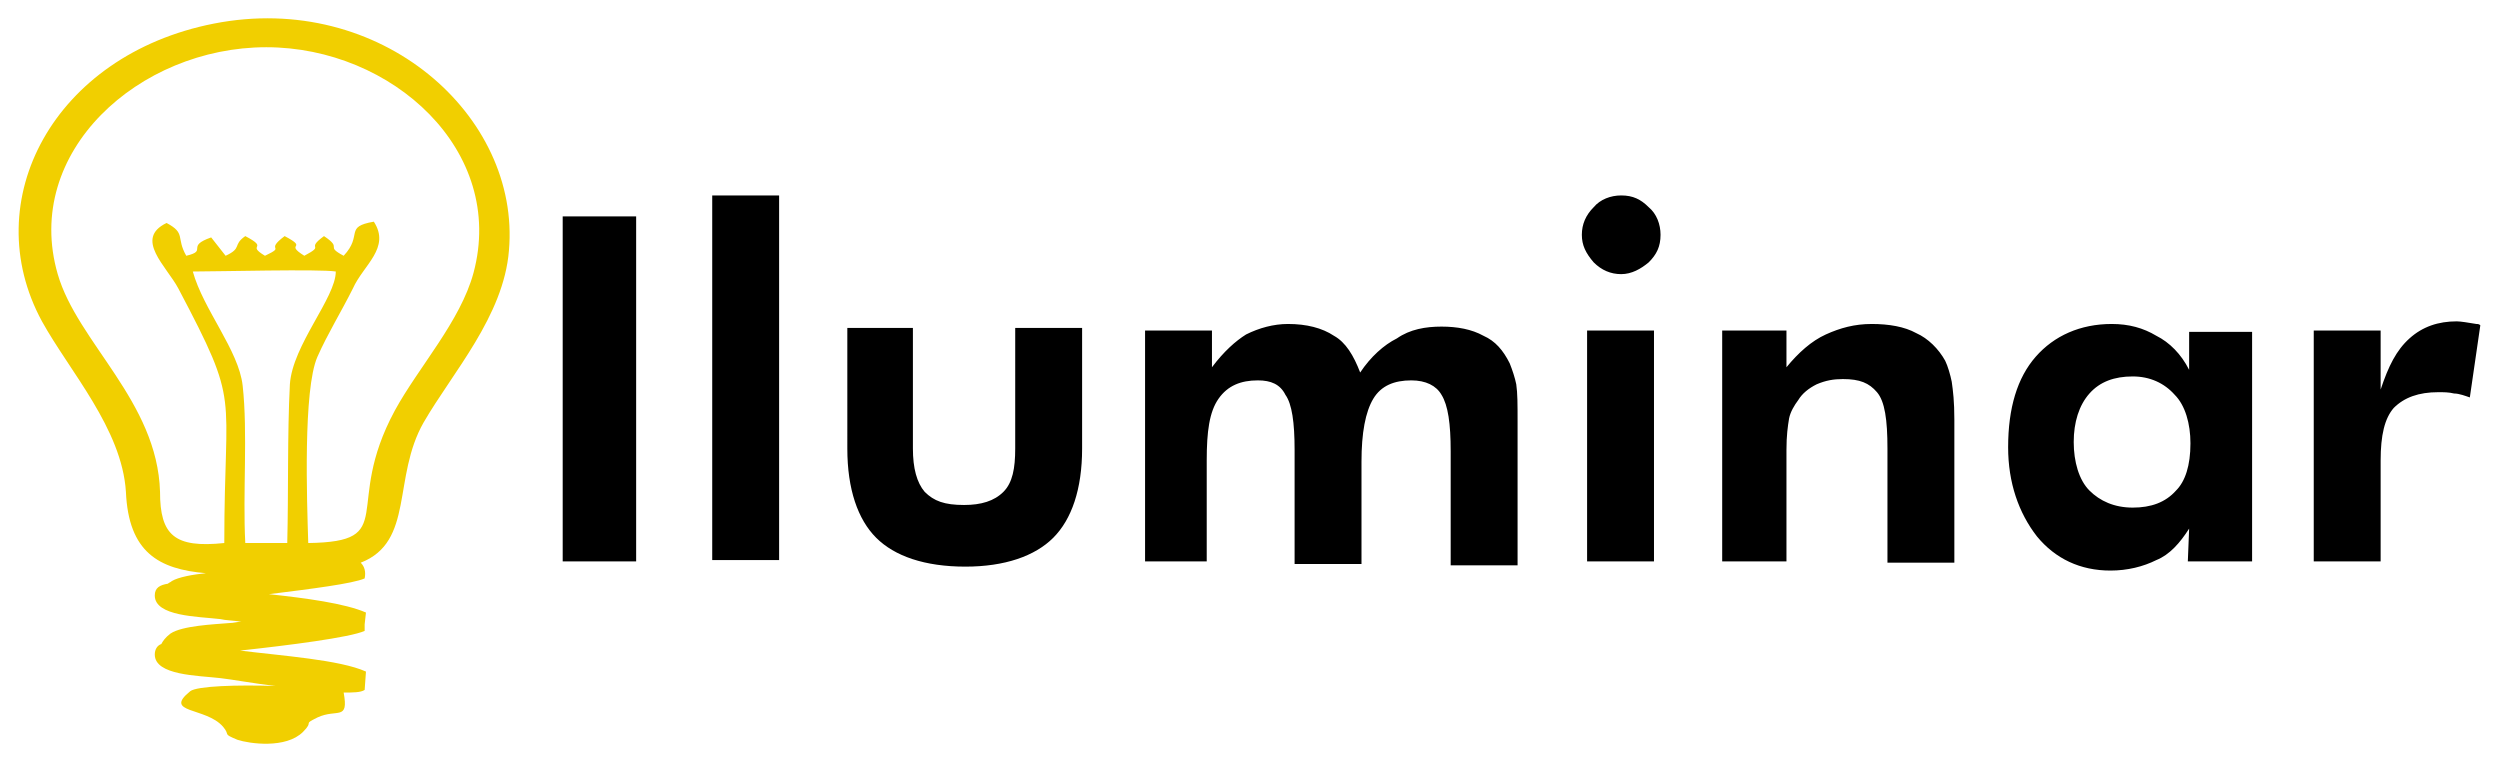
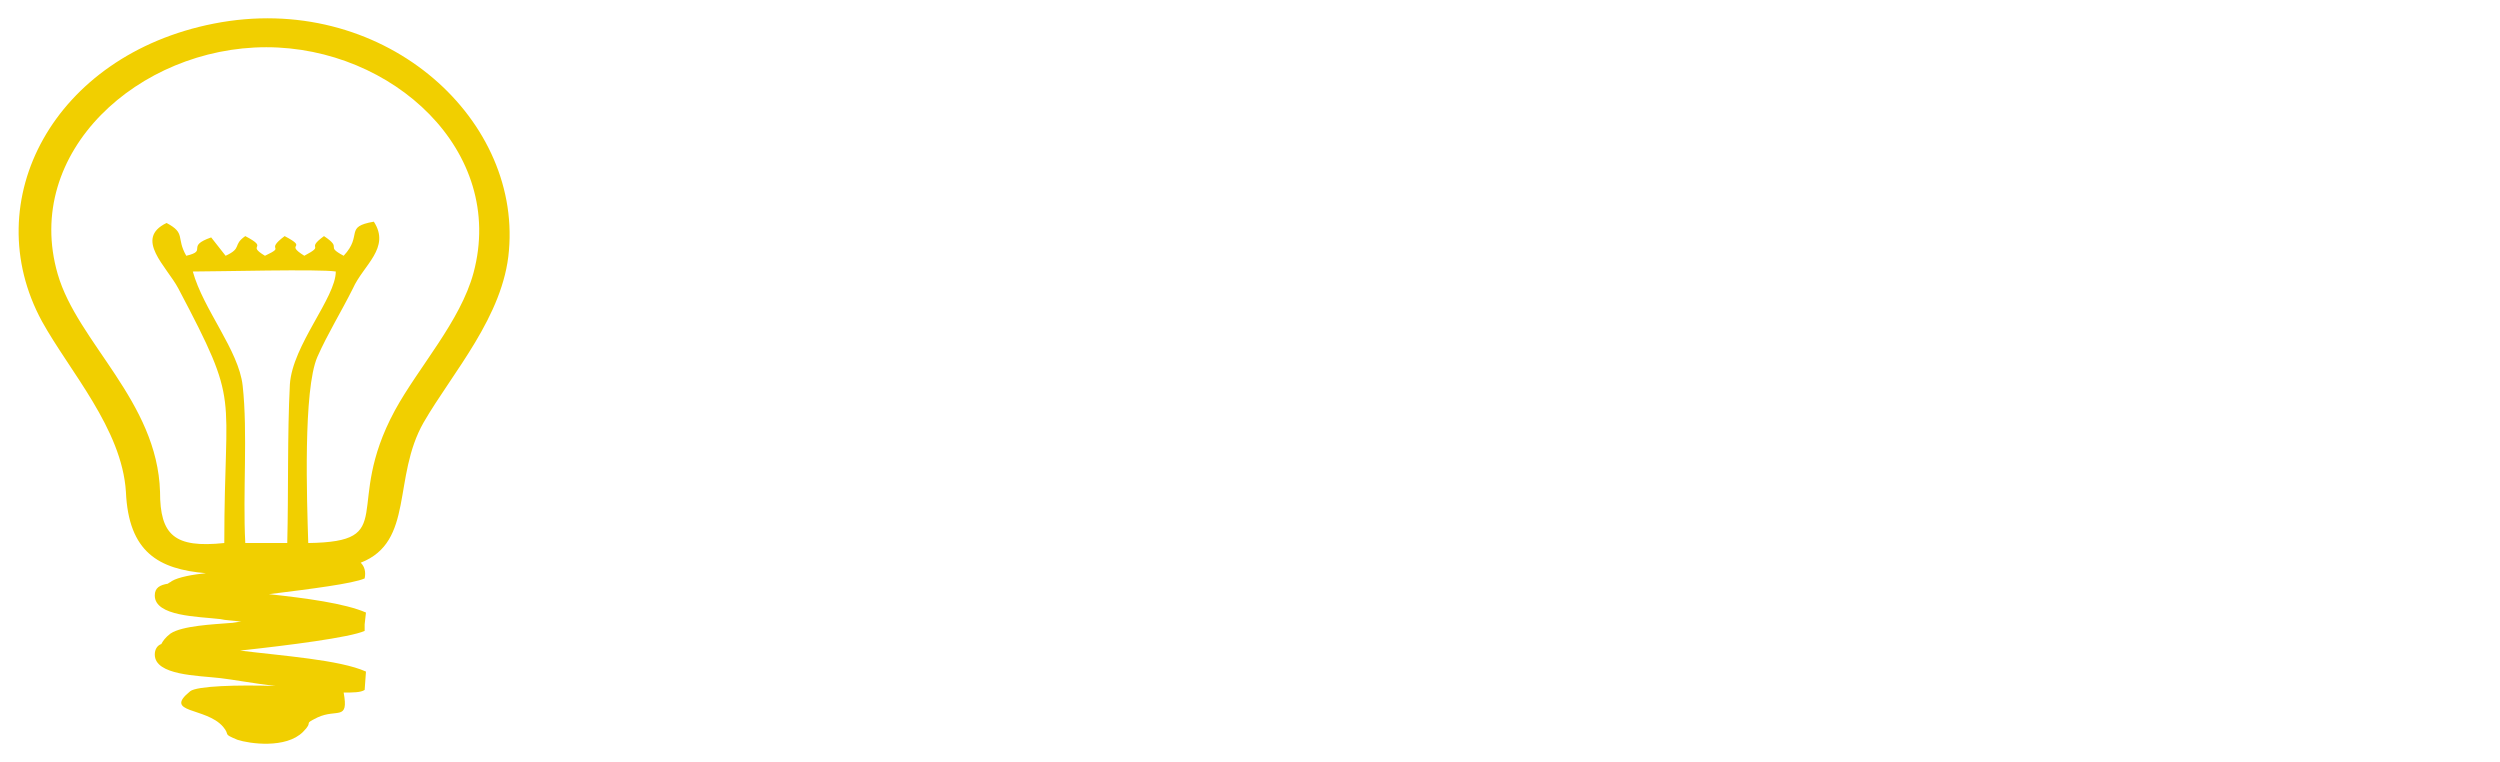
<svg xmlns="http://www.w3.org/2000/svg" version="1.1" id="Layer_1" x="0px" y="0px" viewBox="0 0 190.6 58.1" style="enable-background:new 0 0 190.6 58.1;" xml:space="preserve">
  <style type="text/css">
	.st0{fill-rule:evenodd;clip-rule:evenodd;fill:#F1CF00;}
</style>
-   <path d="M181.5,29.7c0.6-1.8,1.2-3,2.2-3.9s2.2-1.3,3.6-1.3c0.3,0,0.9,0.1,1.5,0.2c0.1,0,0.2,0,0.3,0.1l-0.8,5.5  c-0.3-0.1-0.8-0.3-1.2-0.3c-0.4-0.1-0.8-0.1-1.2-0.1c-1.5,0-2.6,0.4-3.4,1.2c-0.7,0.8-1,2.1-1,4v7.7h-5.1V25.2h5.1L181.5,29.7z   M171.7,42.8h-4.9l0.1-2.5c-0.7,1.1-1.5,2-2.5,2.4c-1,0.5-2.2,0.8-3.5,0.8c-2.3,0-4.2-0.9-5.6-2.6c-1.4-1.8-2.2-4.1-2.2-6.8  c0-3,0.7-5.3,2.1-6.9c1.4-1.6,3.4-2.5,5.8-2.5c1.3,0,2.4,0.3,3.4,0.9c1,0.5,1.9,1.4,2.5,2.6v-2.9h4.8V42.8z M167,33.8  c0-1.5-0.4-2.9-1.2-3.7c-0.8-0.9-1.9-1.4-3.2-1.4c-1.4,0-2.5,0.4-3.3,1.3c-0.8,0.9-1.2,2.2-1.2,3.7c0,1.5,0.4,2.9,1.2,3.7  s1.9,1.3,3.3,1.3s2.5-0.4,3.3-1.3C166.6,36.7,167,35.5,167,33.8z M131.3,42.8V25.2h4.9v2.8c0.9-1.1,1.9-2,3-2.5  c1.1-0.5,2.2-0.8,3.5-0.8s2.5,0.2,3.4,0.7c0.9,0.4,1.7,1.2,2.2,2.1c0.2,0.4,0.4,1.1,0.5,1.6c0.1,0.7,0.2,1.5,0.2,2.9v0.6v10.3h-5.1  v-8.7c0-2.2-0.2-3.6-0.8-4.3s-1.3-1-2.6-1c-0.7,0-1.3,0.1-2,0.4c-0.6,0.3-1.1,0.7-1.4,1.2c-0.3,0.4-0.6,0.9-0.7,1.4  c-0.1,0.6-0.2,1.3-0.2,2.4v0.7v7.8H131.3z M121,42.8V25.2h5.1v17.6H121z M120.6,17.9c0-0.8,0.3-1.5,0.9-2.1c0.5-0.6,1.3-0.9,2.1-0.9  c0.9,0,1.5,0.3,2.1,0.9c0.6,0.5,0.9,1.3,0.9,2.1c0,0.9-0.3,1.5-0.9,2.1c-0.6,0.5-1.3,0.9-2.1,0.9c-0.8,0-1.5-0.3-2.1-0.9  C120.9,19.3,120.6,18.7,120.6,17.9z M92.4,42.8h-5.1V25.2h5.1v2.8c0.9-1.2,1.8-2,2.6-2.5c1-0.5,2.1-0.8,3.2-0.8  c1.4,0,2.6,0.3,3.5,0.9c0.9,0.5,1.5,1.5,2,2.8c0.8-1.2,1.8-2.1,2.8-2.6c1-0.7,2.2-0.9,3.4-0.9s2.3,0.2,3.2,0.7  c0.9,0.4,1.5,1.1,2,2.1c0.2,0.5,0.4,1.1,0.5,1.6c0.1,0.7,0.1,1.5,0.1,2.9v0.6v10.3h-5.1v-8.7c0-2.1-0.2-3.5-0.7-4.3  c-0.4-0.7-1.2-1.1-2.3-1.1c-1.3,0-2.3,0.4-2.9,1.4s-0.9,2.6-0.9,4.8v7.8h-5.1v-8.7c0-2.1-0.2-3.5-0.7-4.2c-0.4-0.8-1.1-1.1-2.1-1.1  c-1.3,0-2.3,0.4-3,1.4c-0.7,1-0.9,2.5-0.9,4.7v7.7H92.4z M69.6,25v9.2c0,1.5,0.3,2.6,0.9,3.3c0.7,0.7,1.5,1,3,1c1.3,0,2.3-0.3,3-1  s0.9-1.8,0.9-3.3V25h5.1v9.2c0,3.1-0.8,5.4-2.2,6.8c-1.4,1.4-3.7,2.2-6.7,2.2c-3.1,0-5.4-0.8-6.8-2.2c-1.4-1.4-2.2-3.7-2.2-6.8V25  C64.5,25,69.6,25,69.6,25z M54.3,42.8V14.9h5.1v27.8H54.3z M42.9,42.8V16.5h5.6v26.3H42.9z" />
  <path class="st0" d="M17.1,41.4c0-11.9,1.3-10.3-3.5-19.4c-0.9-1.7-3.4-3.8-0.9-5c1.5,0.8,0.7,1.1,1.5,2.5c1.7-0.4-0.1-0.7,1.9-1.4  l1.1,1.4c1.3-0.6,0.5-0.8,1.5-1.5c1.9,1,0,0.6,1.5,1.5c1.7-0.8-0.1-0.3,1.5-1.5c1.9,1-0.1,0.5,1.5,1.5c1.7-0.9,0-0.4,1.5-1.5  c1.5,1,0,0.7,1.5,1.5c1.5-1.6,0-2.2,2.3-2.6c1.3,2-0.8,3.3-1.6,5.1c-0.9,1.8-1.9,3.4-2.7,5.2c-1.1,2.5-0.8,11-0.7,14.2  c7-0.1,2.6-2.7,6.6-10.1c1.8-3.3,5-6.8,6-10.5c2.5-9.3-6.2-17.2-15.8-17.2c-9.7,0-18.6,8-15.9,17.3c1.5,5.2,7.6,9.7,7.8,16.6  C12.2,40.8,13.3,41.8,17.1,41.4 M14.7,20.7c0.8,2.9,3.5,6,3.8,8.7c0.4,3.6,0,8.2,0.2,12h3.2c0.1-4,0-8.2,0.2-12.1  c0.2-3,3.5-6.6,3.5-8.6C24.4,20.5,16.6,20.7,14.7,20.7z M16.3,1.8C4.1,4.2-1.8,15.3,3.2,24.5c2.1,3.8,6.1,8.2,6.4,13  c0.2,4.6,2.5,5.9,6.1,6.2c-1,0.1-2.1,0.3-2.6,0.6c-0.1,0.1-0.2,0.1-0.3,0.2c-0.6,0.1-1,0.3-1,0.9c0,1.6,3.3,1.6,5,1.8  c0.4,0.1,1,0.1,1.6,0.2c-0.3,0-0.6,0.1-0.9,0.1c-1.2,0.1-3.6,0.2-4.5,0.8c-0.4,0.3-0.6,0.6-0.7,0.8c-0.3,0.1-0.5,0.4-0.5,0.8  c0,1.6,3.3,1.6,5,1.8c0.9,0.1,2.5,0.4,4.2,0.6c-2.9-0.1-6,0-6.5,0.4c-2.1,1.7,1.2,1.2,2.5,2.7c0.6,0.7-0.1,0.5,1.1,1  c0.9,0.3,3.7,0.7,5-0.6c0.9-0.9-0.1-0.5,1.1-1.1c1.5-0.7,2.4,0.3,2-1.9c0.7,0,1.3,0,1.6-0.2l0.1-1.4c-2-0.9-6.4-1.2-9.6-1.6  c3.7-0.4,8.4-1,9.5-1.5c0-0.2,0-0.4,0-0.5l0.1-0.9c-1.6-0.7-4.6-1.1-7.4-1.4c3.2-0.4,6.4-0.8,7.3-1.2c0.1-0.5,0-0.9-0.3-1.2  c4.1-1.6,2.4-6.5,4.8-10.7c2.2-3.8,6.1-8.1,6.5-13.1C39.7,8.8,29-0.7,16.3,1.8z" />
</svg>